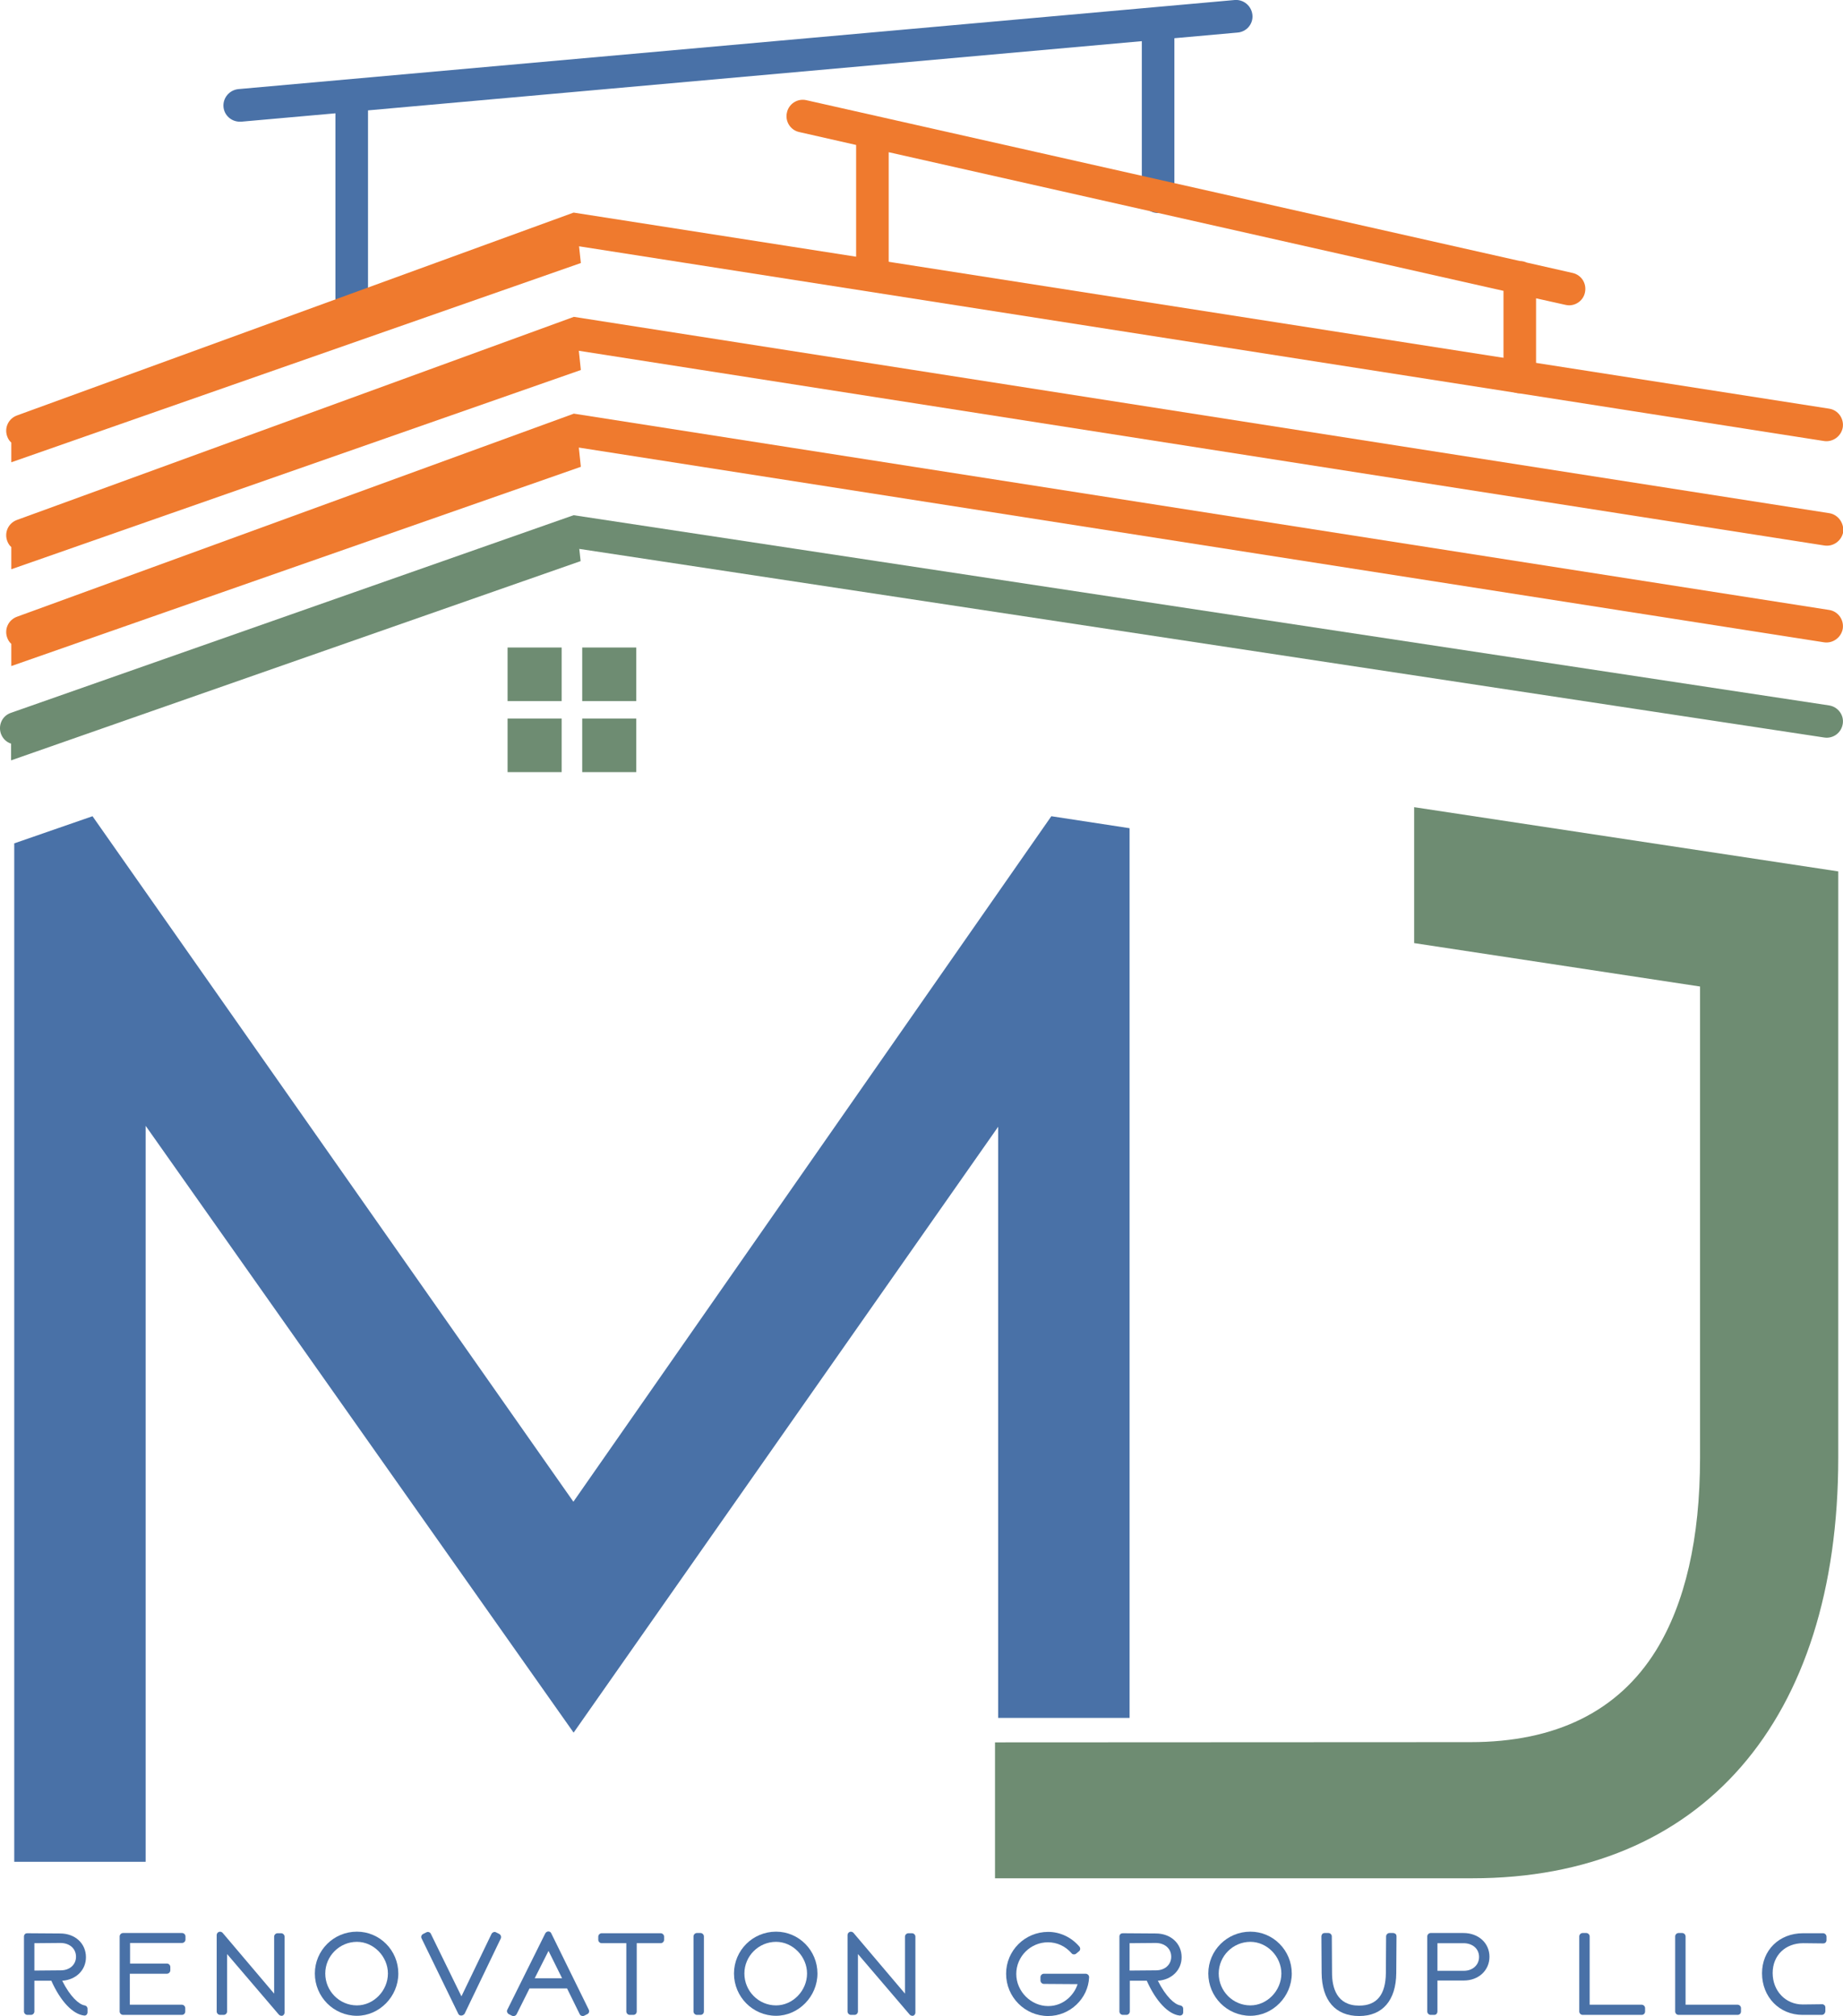
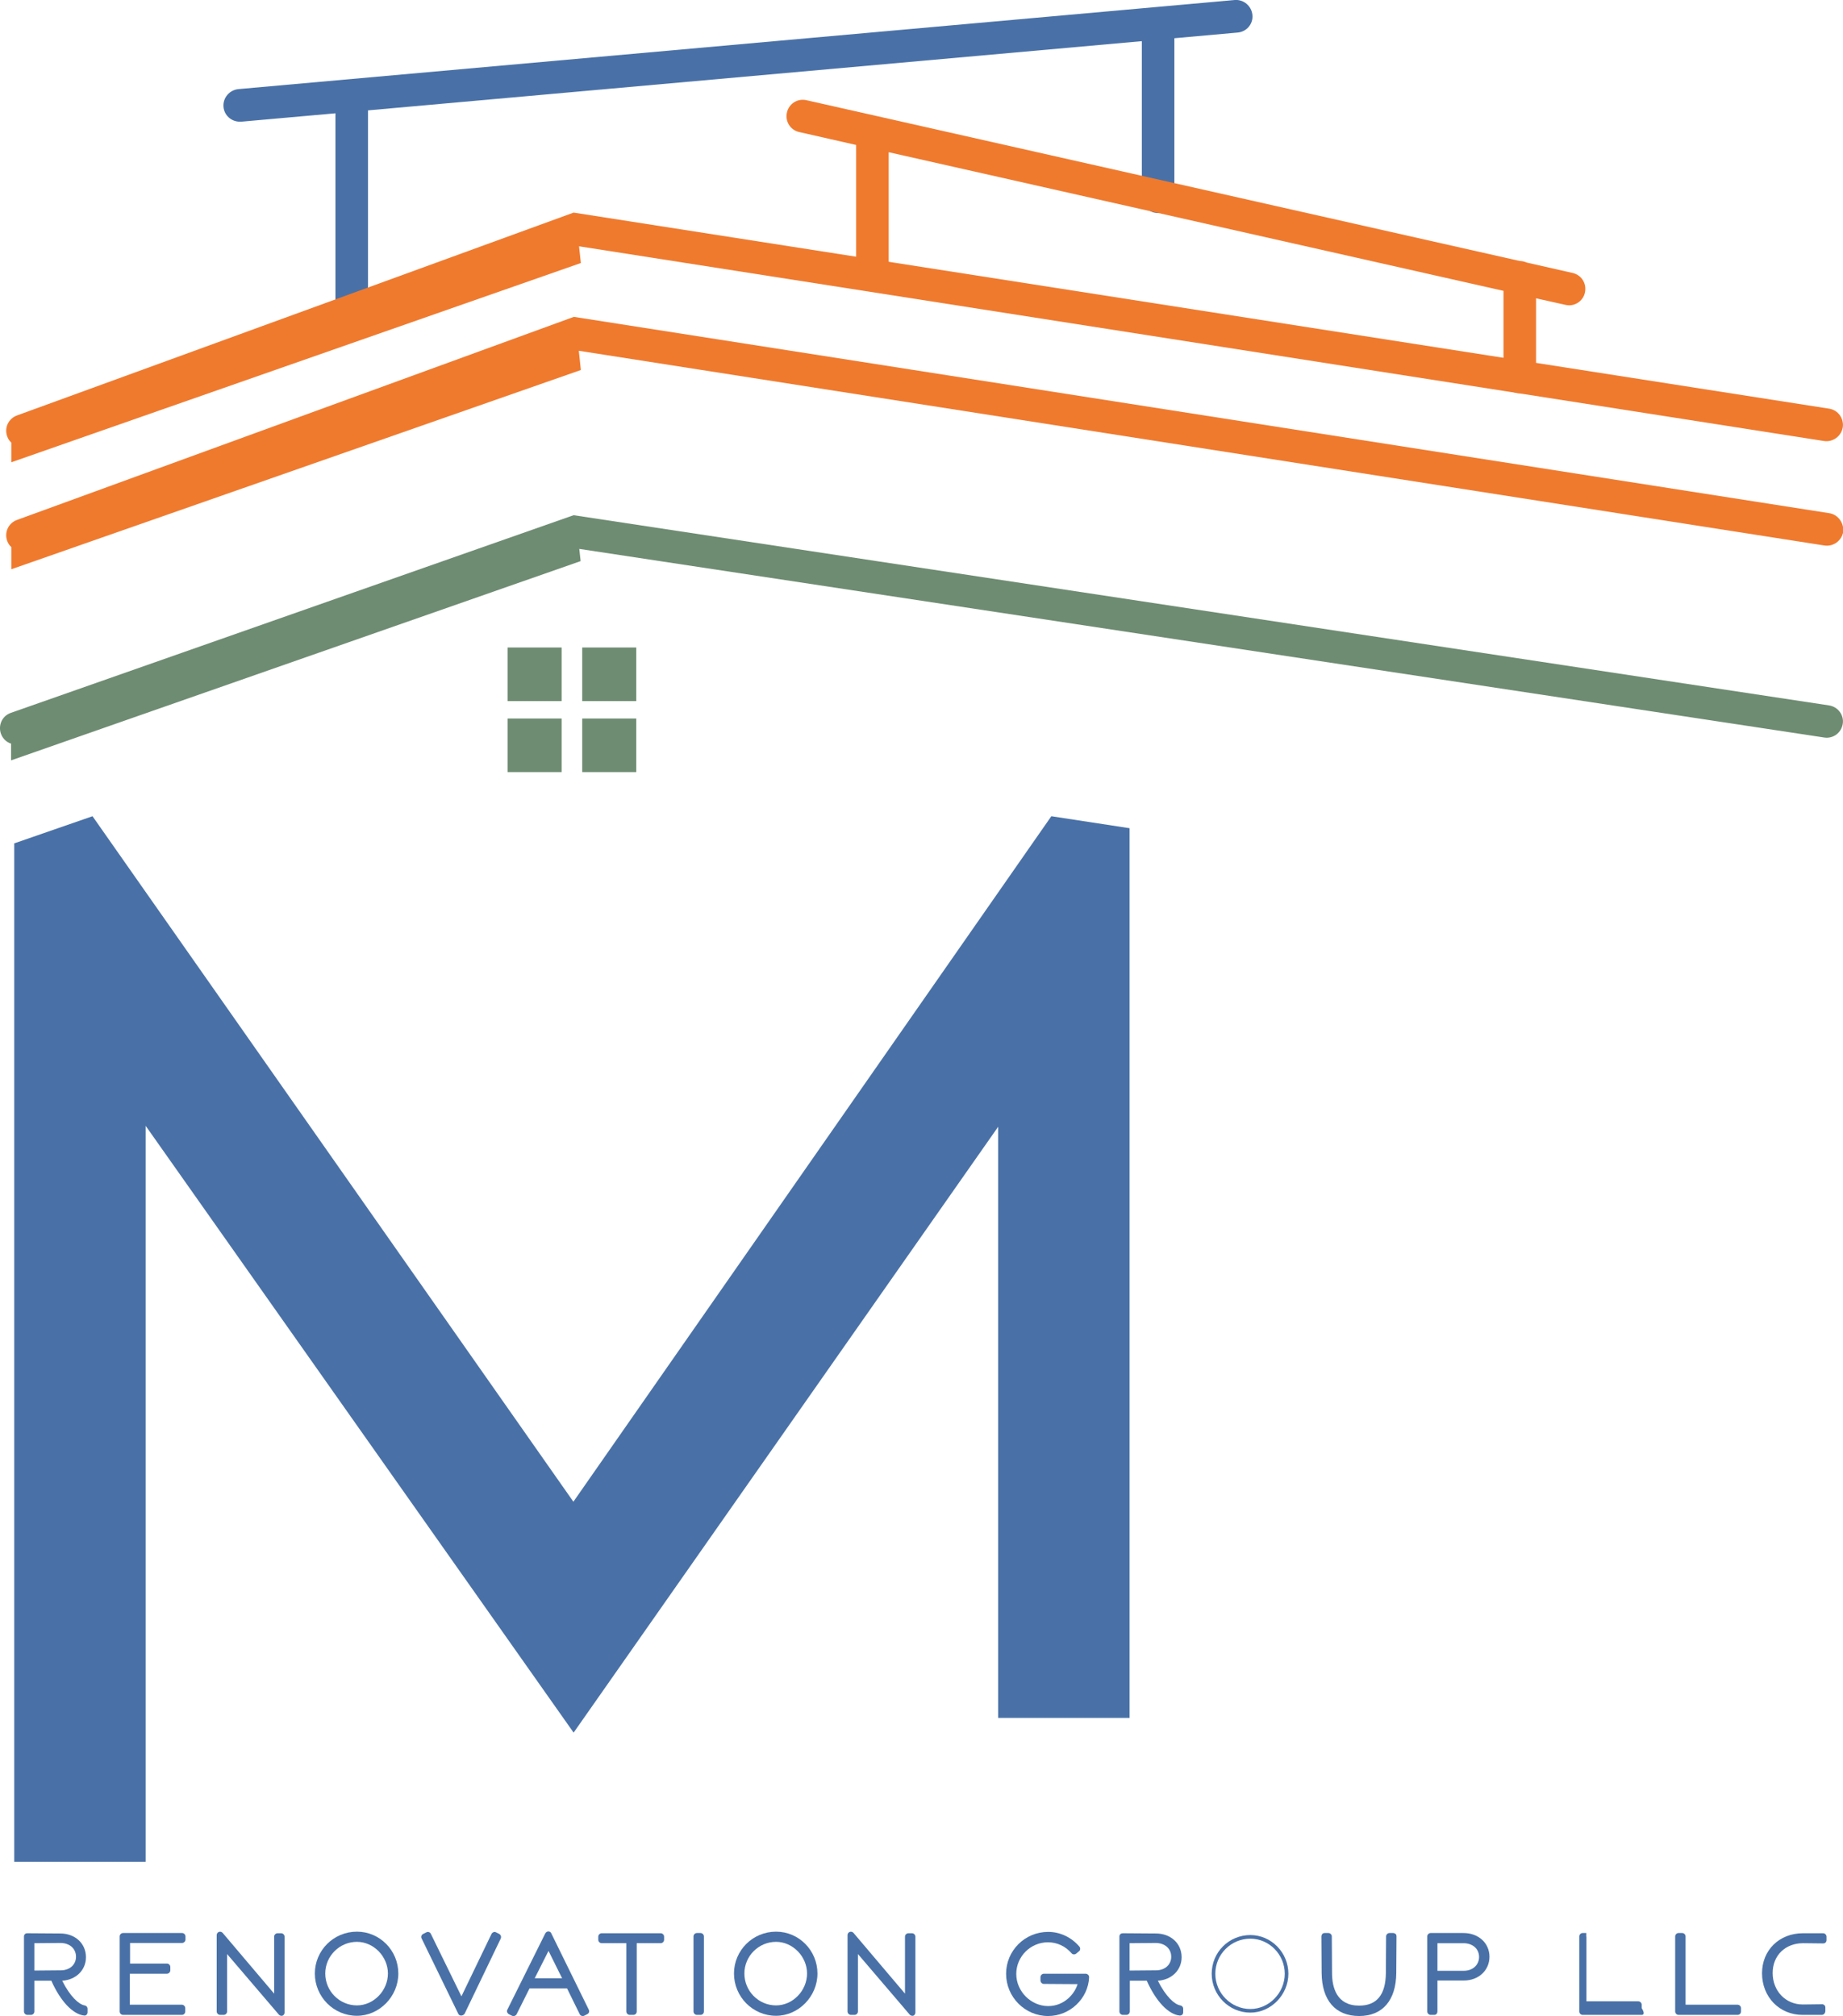
<svg xmlns="http://www.w3.org/2000/svg" id="Capa_1" x="0px" y="0px" viewBox="0 0 814.8 891.5" style="enable-background:new 0 0 814.8 891.5;" xml:space="preserve">
  <style type="text/css">	.st0{fill:#4971A7;}	.st1{fill:#6E8C72;}	.st2{fill:#EF7A2E;}</style>
  <g>
    <g>
      <g>
        <g>
          <g>
            <path class="st0" d="M25.4,874.3c3.5,7.9,8.2,13.3,12.1,13.8v1.6c-4.7-0.5-10-6.5-13.7-15.4l-10,0.1v15.1h-1.6v-33.2l14.6,0.1      c5.9,0,10,3.8,10,9c0,5.1-4.1,8.9-9.9,8.9H25.4z M13.7,857.7v15.1l13.1-0.1c4.7,0,8.2-3.2,8.2-7.4c0-4.4-3.5-7.6-8.4-7.6      L13.7,857.7z" />
          </g>
          <g>
            <path class="st0" d="M37.4,891.2c0,0-0.1,0-0.1,0c-5.1-0.5-10.6-6.4-14.6-15.4l-7.5,0v13.6c0,0.8-0.7,1.5-1.5,1.5h-1.6      c-0.8,0-1.5-0.7-1.5-1.5v-33.2c0-0.4,0.2-0.8,0.4-1c0.3-0.3,0.7-0.4,1-0.4c0,0,0,0,0,0l14.6,0.1c6.6,0,11.4,4.4,11.4,10.5      c0,5.7-4.4,10-10.5,10.4c3.5,7,7.4,10.5,9.9,10.9c0.7,0.1,1.3,0.7,1.3,1.5v1.6c0,0.4-0.2,0.8-0.5,1.1      C38.1,891,37.8,891.2,37.4,891.2z M15.2,859.2v12.1l11.7-0.1c3.9,0,6.7-2.5,6.7-6c0-3.6-2.8-6.1-6.9-6.1L15.2,859.2z" />
          </g>
        </g>
        <g>
          <g>
            <path class="st0" d="M80.4,857.7H56v12.1h17.8v1.5H56V888h24.4v1.5H54.4v-33.2h26.1V857.7z" />
          </g>
          <g>
            <path class="st0" d="M80.4,890.9H54.4c-0.8,0-1.5-0.7-1.5-1.5v-33.2c0-0.8,0.7-1.5,1.5-1.5h26.1c0.8,0,1.5,0.7,1.5,1.5v1.4      c0,0.8-0.7,1.5-1.5,1.5h-23v9.1h16.3c0.8,0,1.5,0.7,1.5,1.5v1.5c0,0.8-0.7,1.5-1.5,1.5H57.4v13.7h23c0.8,0,1.5,0.7,1.5,1.5v1.5      C81.9,890.3,81.2,890.9,80.4,890.9z" />
          </g>
        </g>
        <g>
          <g>
            <path class="st0" d="M124.4,889.9L99,860v29.5h-1.6v-33.8l25.4,29.9v-29.2h1.6V889.9z" />
          </g>
          <g>
            <path class="st0" d="M124.4,891.3c-0.4,0-0.8-0.2-1.1-0.5L100.4,864v25.4c0,0.8-0.7,1.5-1.5,1.5h-1.6c-0.8,0-1.5-0.7-1.5-1.5      v-33.8c0-0.6,0.4-1.2,1-1.4c0.6-0.2,1.2,0,1.6,0.4l22.8,26.9v-25.2c0-0.8,0.7-1.5,1.5-1.5h1.6c0.8,0,1.5,0.7,1.5,1.5v33.6      c0,0.6-0.4,1.2-1,1.4C124.7,891.3,124.6,891.3,124.4,891.3z" />
          </g>
        </g>
        <g>
          <g>
            <path class="st0" d="M174.6,872.7c0,9.3-7.7,17.2-16.8,17.2c-9.5,0-17.1-7.8-17.1-17.2c0-9.5,7.6-17.1,17.1-17.1      C167,855.6,174.6,863.3,174.6,872.7z M173,872.7c0-8.5-6.9-15.5-15.2-15.5c-8.6,0-15.5,7-15.5,15.5c0,8.6,7,15.6,15.5,15.6      C166,888.3,173,881.2,173,872.7z" />
          </g>
          <g>
            <path class="st0" d="M157.8,891.3c-10.3,0-18.6-8.4-18.6-18.7c0-10.2,8.3-18.5,18.6-18.5c10.1,0,18.3,8.3,18.3,18.5      C176.1,882.8,167.7,891.3,157.8,891.3z M157.8,858.6c-7.7,0-14,6.3-14,14c0,7.8,6.3,14.1,14,14.1c7.4,0,13.7-6.5,13.7-14.1      C171.5,865.1,165.2,858.6,157.8,858.6z" />
          </g>
        </g>
        <g>
          <g>
-             <path class="st0" d="M203.9,889.7l-16.2-33.3l1.4-0.7l14.8,30.3l14.6-30.3l1.4,0.7L203.9,889.7z" />
-           </g>
+             </g>
          <g>
            <path class="st0" d="M203.9,891.2c-0.6,0-1.1-0.3-1.3-0.8l-16.2-33.3c-0.4-0.7-0.1-1.6,0.7-2l1.4-0.7c0.3-0.2,0.8-0.2,1.1-0.1      c0.4,0.1,0.7,0.4,0.9,0.8l13.5,27.6l13.3-27.6c0.2-0.4,0.5-0.6,0.9-0.8c0.4-0.1,0.8-0.1,1.1,0.1l1.4,0.7c0.7,0.4,1,1.2,0.7,2      l-16,33.3C205,890.9,204.5,891.2,203.9,891.2z" />
          </g>
        </g>
        <g>
          <g>
            <path class="st0" d="M257.6,890l-6.1-12.2h-18.4L227,890l-1.4-0.7l16.8-33.8l16.6,33.8L257.6,890z M234,876.2h16.8l-8.4-16.9      L234,876.2z" />
          </g>
          <g>
            <path class="st0" d="M257.6,891.4c-0.5,0-1.1-0.3-1.3-0.8l-5.6-11.4h-16.6l-5.7,11.4c-0.4,0.7-1.2,1-2,0.7l-1.4-0.7      c-0.4-0.2-0.6-0.5-0.8-0.9c-0.1-0.4-0.1-0.8,0.1-1.1l16.8-33.8c0.3-0.5,0.9-0.8,1.3-0.8c0.6,0,1.1,0.3,1.3,0.8l16.6,33.8      c0.2,0.4,0.2,0.8,0.1,1.1c-0.1,0.4-0.4,0.7-0.8,0.9l-1.4,0.7C258,891.4,257.8,891.4,257.6,891.4z M236.4,874.7h12.1l-6-12.1      L236.4,874.7z" />
          </g>
        </g>
        <g>
          <g>
            <path class="st0" d="M292.1,856.3v1.4H280v31.7h-1.6v-31.7H266v-1.4H292.1z" />
          </g>
          <g>
            <path class="st0" d="M280,890.9h-1.6c-0.8,0-1.5-0.7-1.5-1.5v-30.2H266c-0.8,0-1.5-0.7-1.5-1.5v-1.4c0-0.8,0.7-1.5,1.5-1.5      h26.1c0.8,0,1.5,0.7,1.5,1.5v1.4c0,0.8-0.7,1.5-1.5,1.5h-10.6v30.2C281.5,890.3,280.8,890.9,280,890.9z" />
          </g>
        </g>
        <g>
          <g>
            <path class="st0" d="M308.1,889.5v-33.2h1.6v33.2H308.1z" />
          </g>
          <g>
            <path class="st0" d="M309.7,890.9h-1.6c-0.8,0-1.5-0.7-1.5-1.5v-33.2c0-0.8,0.7-1.5,1.5-1.5h1.6c0.8,0,1.5,0.7,1.5,1.5v33.2      C311.2,890.3,310.5,890.9,309.7,890.9z" />
          </g>
        </g>
        <g>
          <g>
            <path class="st0" d="M359.9,872.7c0,9.3-7.7,17.2-16.8,17.2c-9.5,0-17.1-7.8-17.1-17.2c0-9.5,7.6-17.1,17.1-17.1      C352.3,855.6,359.9,863.3,359.9,872.7z M358.3,872.7c0-8.5-6.9-15.5-15.2-15.5c-8.6,0-15.5,7-15.5,15.5c0,8.6,7,15.6,15.5,15.6      C351.3,888.3,358.3,881.2,358.3,872.7z" />
          </g>
          <g>
            <path class="st0" d="M343.1,891.3c-10.3,0-18.6-8.4-18.6-18.7c0-10.2,8.3-18.5,18.6-18.5c10.1,0,18.3,8.3,18.3,18.5      C361.4,882.8,353,891.3,343.1,891.3z M343.1,858.6c-7.7,0-14,6.3-14,14c0,7.8,6.3,14.1,14,14.1c7.4,0,13.7-6.5,13.7-14.1      C356.8,865.1,350.5,858.6,343.1,858.6z" />
          </g>
        </g>
        <g>
          <g>
            <path class="st0" d="M403.3,889.9L377.8,860v29.5h-1.6v-33.8l25.4,29.9v-29.2h1.6V889.9z" />
          </g>
          <g>
            <path class="st0" d="M403.3,891.3c-0.4,0-0.8-0.2-1.1-0.5L379.3,864v25.4c0,0.8-0.7,1.5-1.5,1.5h-1.6c-0.8,0-1.5-0.7-1.5-1.5      v-33.8c0-0.6,0.4-1.2,1-1.4c0.6-0.2,1.2,0,1.6,0.4l22.8,26.9v-25.2c0-0.8,0.7-1.5,1.5-1.5h1.6c0.8,0,1.5,0.7,1.5,1.5v33.6      c0,0.6-0.4,1.2-1,1.4C403.6,891.3,403.4,891.3,403.3,891.3z" />
          </g>
        </g>
        <g>
          <g>
            <path class="st0" d="M446.3,872.7c0-9.5,7.7-17.1,17.1-17.1c4.9,0,9.5,2.2,12.7,5.9l-1.2,1c-2.9-3.4-7.1-5.4-11.5-5.4      c-8.6,0-15.5,6.9-15.5,15.5c0,8.5,7.1,15.7,15.6,15.7c9.1,0,14.4-7.8,14.8-12.5v-0.2l-16.7-0.1v-1.5c5.7,0,10.6,0.1,18.5,0.1      c-0.3,8.7-7.7,15.7-16.6,15.7C453.9,889.9,446.3,882.1,446.3,872.7z" />
          </g>
          <g>
            <path class="st0" d="M463.4,891.4c-10.3,0-18.6-8.4-18.6-18.7c0-10.2,8.3-18.5,18.6-18.5c5.3,0,10.3,2.4,13.8,6.5      c0.5,0.6,0.5,1.6-0.2,2.1l-1.2,1c-0.6,0.5-1.6,0.5-2.1-0.2c-2.7-3.1-6.4-4.8-10.4-4.8c-7.7,0-14,6.3-14,14      c0,7.7,6.5,14.2,14.1,14.2c7.3,0,11.8-5.6,13-9.7l-14.9-0.1c-0.8,0-1.5-0.7-1.5-1.5v-1.5c0-0.8,0.7-1.5,1.5-1.5      c2.6,0,5,0,7.7,0c3.1,0,6.5,0,10.8,0c0.4,0,0.8,0.2,1.1,0.5c0.3,0.3,0.4,0.7,0.4,1.1C481.1,883.7,473,891.4,463.4,891.4z" />
          </g>
        </g>
        <g>
          <g>
            <path class="st0" d="M509.6,874.3c3.5,7.9,8.2,13.3,12.1,13.8v1.6c-4.7-0.5-10-6.5-13.7-15.4l-10,0.1v15.1h-1.6v-33.2l14.6,0.1      c5.9,0,10,3.8,10,9c0,5.1-4.1,8.9-9.9,8.9H509.6z M498,857.7v15.1l13.1-0.1c4.7,0,8.2-3.2,8.2-7.4c0-4.4-3.5-7.6-8.4-7.6      L498,857.7z" />
          </g>
          <g>
            <path class="st0" d="M521.7,891.2c0,0-0.1,0-0.1,0c-5.1-0.5-10.6-6.4-14.6-15.4l-7.5,0v13.6c0,0.8-0.7,1.5-1.5,1.5h-1.6      c-0.8,0-1.5-0.7-1.5-1.5v-33.2c0-0.4,0.2-0.8,0.4-1c0.3-0.3,0.8-0.4,1.1-0.4l14.6,0.1c6.6,0,11.4,4.4,11.4,10.5      c0,5.7-4.4,10-10.5,10.4c3.5,7,7.4,10.5,9.9,10.9c0.7,0.1,1.3,0.7,1.3,1.5v1.6c0,0.4-0.2,0.8-0.5,1.1      C522.4,891,522,891.2,521.7,891.2z M499.4,859.2v12.1l11.7-0.1c3.9,0,6.7-2.5,6.7-6c0-3.6-2.8-6.1-6.9-6.1L499.4,859.2z" />
          </g>
        </g>
        <g>
          <g>
            <path class="st0" d="M569.6,872.7c0,9.3-7.7,17.2-16.8,17.2c-9.5,0-17.1-7.8-17.1-17.2c0-9.5,7.6-17.1,17.1-17.1      C562,855.6,569.6,863.3,569.6,872.7z M568,872.7c0-8.5-6.9-15.5-15.2-15.5c-8.6,0-15.5,7-15.5,15.5c0,8.6,7,15.6,15.5,15.6      C561,888.3,568,881.2,568,872.7z" />
          </g>
          <g>
-             <path class="st0" d="M552.8,891.3c-10.3,0-18.6-8.4-18.6-18.7c0-10.2,8.3-18.5,18.6-18.5c10.1,0,18.3,8.3,18.3,18.5      C571.1,882.8,562.7,891.3,552.8,891.3z M552.8,858.6c-7.7,0-14,6.3-14,14c0,7.8,6.3,14.1,14,14.1c7.4,0,13.7-6.5,13.7-14.1      C566.5,865.1,560.2,858.6,552.8,858.6z" />
-           </g>
+             </g>
        </g>
        <g>
          <g>
            <path class="st0" d="M585.8,872.4l-0.1-16.1h1.6l0.1,16.1c0,10.2,4.7,16,13.5,16c8.6,0,13.2-5.7,13.3-15.9l0.1-16.2h1.6      l-0.1,16.2c-0.1,11.2-5.4,17.5-14.9,17.5C591.3,890,585.8,883.7,585.8,872.4z" />
          </g>
          <g>
            <path class="st0" d="M600.9,891.4c-10.5,0-16.5-6.9-16.6-19.1l-0.1-16.1c0-0.4,0.2-0.8,0.4-1.1c0.3-0.3,0.7-0.4,1.1-0.4h1.6      c0.8,0,1.5,0.7,1.5,1.5l0.1,16.1c0,6.6,2.1,14.5,12,14.5c7.8,0,11.7-4.8,11.8-14.4l0.1-16.2c0-0.8,0.7-1.5,1.5-1.5h1.6      c0.4,0,0.8,0.2,1.1,0.4c0.3,0.3,0.4,0.7,0.4,1.1l-0.1,16.2C617.2,884.5,611.2,891.4,600.9,891.4z" />
          </g>
        </g>
        <g>
          <g>
            <path class="st0" d="M647,856.3c5.9,0,10,3.8,10,9c0,5.1-4.1,9.1-9.8,9.1h-13.1v15.1h-1.6v-33.2H647z M647.2,872.8      c4.7,0,8.2-3.2,8.2-7.6c0-4.4-3.5-7.6-8.4-7.6h-13v15.1H647.2z" />
          </g>
          <g>
            <path class="st0" d="M634.1,890.9h-1.6c-0.8,0-1.5-0.7-1.5-1.5v-33.2c0-0.8,0.7-1.5,1.5-1.5H647c6.6,0,11.5,4.4,11.5,10.5      c0,6-4.8,10.5-11.3,10.5h-11.7v13.6C635.5,890.3,634.9,890.9,634.1,890.9z M635.5,871.4h11.7c3.9,0,6.7-2.6,6.7-6.1      c0-3.6-2.8-6.1-6.9-6.1h-11.5V871.4z" />
          </g>
        </g>
        <g>
          <g>
            <path class="st0" d="M699.7,889.5v-33.2h1.6V888h24.4v1.5H699.7z" />
          </g>
          <g>
-             <path class="st0" d="M725.8,890.9h-26.1c-0.8,0-1.5-0.7-1.5-1.5v-33.2c0-0.8,0.7-1.5,1.5-1.5h1.6c0.8,0,1.5,0.7,1.5,1.5v30.2      h23c0.8,0,1.5,0.7,1.5,1.5v1.5C727.3,890.3,726.6,890.9,725.8,890.9z" />
+             <path class="st0" d="M725.8,890.9h-26.1c-0.8,0-1.5-0.7-1.5-1.5v-33.2c0-0.8,0.7-1.5,1.5-1.5h1.6v30.2      h23c0.8,0,1.5,0.7,1.5,1.5v1.5C727.3,890.3,726.6,890.9,725.8,890.9z" />
          </g>
        </g>
        <g>
          <g>
            <path class="st0" d="M742.1,889.5v-33.2h1.6V888h24.4v1.5H742.1z" />
          </g>
          <g>
            <path class="st0" d="M768.2,890.9h-26.1c-0.8,0-1.5-0.7-1.5-1.5v-33.2c0-0.8,0.7-1.5,1.5-1.5h1.6c0.8,0,1.5,0.7,1.5,1.5v30.2      h23c0.8,0,1.5,0.7,1.5,1.5v1.5C769.7,890.3,769,890.9,768.2,890.9z" />
          </g>
        </g>
        <g>
          <g>
            <path class="st0" d="M796.9,889.5c-9.5,0-16.4-7.4-16.4-17c0-9.3,6.8-16.2,16.6-16.2h8.9v1.6l-8.9-0.1c-8.8,0-15,6.1-15,14.6      c0,8.8,6.3,15.4,14.8,15.4l8.5-0.1v1.6H796.9z" />
          </g>
          <g>
            <path class="st0" d="M805.4,890.9h-8.5c-10.2,0-17.9-7.9-17.9-18.4c0-10.2,7.6-17.7,18.1-17.7h8.9c0.8,0,1.5,0.7,1.5,1.5v1.6      c0,0.4-0.2,0.8-0.4,1c-0.3,0.3-0.7,0.4-1,0.4c0,0,0,0,0,0l-8.9-0.1c-7.9,0-13.5,5.4-13.5,13.2c0,7.9,5.7,13.9,13.3,13.9      l8.5-0.1c0.4-0.1,0.8,0.2,1.1,0.4c0.3,0.3,0.4,0.7,0.4,1.1v1.6C806.9,890.3,806.2,890.9,805.4,890.9z" />
          </g>
        </g>
      </g>
      <g>
        <polygon class="st0" points="464.8,360.9 253.5,664 40.9,360.9 6.3,372.9 6.3,823.2 64.4,823.2 64.4,497.8 253.6,766.1     441.3,498.2 441.3,759.6 499.4,759.6 499.4,366.2    " />
      </g>
      <path class="st0" d="M553.7,6.6c-0.4-4-3.9-6.9-7.8-6.6L105.4,39.4c-4,0.4-6.9,3.9-6.6,7.8c0.3,3.8,3.5,6.6,7.2,6.6   c0.2,0,0.4,0,0.7,0l41.6-3.7v91.6c0,4,3.2,7.2,7.2,7.2c4,0,7.2-3.2,7.2-7.2V48.8l342.1-30.6V87c0,4,3.2,7.2,7.2,7.2   c4,0,7.2-3.2,7.2-7.2V16.9l27.9-2.5C551.1,14.1,554.1,10.6,553.7,6.6z" />
      <g>
        <g>
          <rect x="257.4" y="317.7" class="st1" width="23.9" height="23.7" />
        </g>
        <g>
          <rect x="257.4" y="286.3" class="st1" width="23.9" height="23.7" />
        </g>
        <g>
          <rect x="224.4" y="317.7" class="st1" width="23.9" height="23.7" />
        </g>
        <g>
          <rect x="224.4" y="286.3" class="st1" width="23.9" height="23.7" />
        </g>
      </g>
-       <path class="st2" d="M808.7,269.7l-555-86.8L7.5,272.7c-3.8,1.4-5.7,5.5-4.3,9.3c0.4,1.1,1,2,1.8,2.7v9.8l251.8-88.1l-0.9-8.5   L806.4,284c3.9,0.6,7.6-2.1,8.3-6C815.3,274,812.6,270.3,808.7,269.7z" />
      <path class="st2" d="M808.7,226.9l-555-86.8L7.5,229.9c-3.8,1.4-5.7,5.5-4.3,9.3c0.4,1.1,1,2,1.8,2.7v9.8l251.8-88.1l-0.9-8.5   l550.7,86.1c3.9,0.6,7.6-2.1,8.3-6C815.3,231.2,812.6,227.5,808.7,226.9z" />
      <path class="st1" d="M808.6,311.9l-555-84.1L4.8,315.2c-3.8,1.3-5.7,5.4-4.4,9.2c0.8,2.2,2.5,3.8,4.5,4.4v7.4l251.8-88.1l-0.6-5.4   l550.4,83.4c4,0.6,7.6-2.1,8.2-6.1C815.3,316.2,812.6,312.5,808.6,311.9z" />
      <path class="st2" d="M695.3,120.7l-20.3-4.6c-0.9-0.4-2-0.7-3.1-0.7c0,0,0,0,0,0L356.5,44.3c-3.9-0.9-7.8,1.6-8.6,5.5   c-0.9,3.9,1.6,7.8,5.5,8.6l25.1,5.7v56.6c0,4,3.2,7.2,7.2,7.2c4,0,7.2-3.2,7.2-7.2V67.3l271.8,61.3v38.1c0,4,3.2,7.2,7.2,7.2   s7.2-3.2,7.2-7.2v-34.8l13,2.9c0.5,0.1,1.1,0.2,1.6,0.2c3.3,0,6.3-2.3,7-5.6C701.6,125.4,699.2,121.6,695.3,120.7z" />
      <path class="st2" d="M808.7,180.7L253.6,94L7.5,183.7c-3.8,1.4-5.7,5.5-4.3,9.3c0.4,1.1,1,2,1.8,2.7v8.7l251.8-88.1l-0.8-7.4   L806.4,195c3.9,0.6,7.6-2.1,8.3-6C815.3,185,812.6,181.3,808.7,180.7z" />
    </g>
-     <path class="st1" d="M625.2,356.9V417l126.4,19.2v208.4c0,35.7-6.6,64.3-19.5,85.2c-16.7,26.9-44.3,40.5-82,40.5l-210.2,0.1v60.1  l211,0c101.3,0,161.8-69.6,161.8-186V445.5v-60.2v0L625.2,356.9z" />
  </g>
</svg>